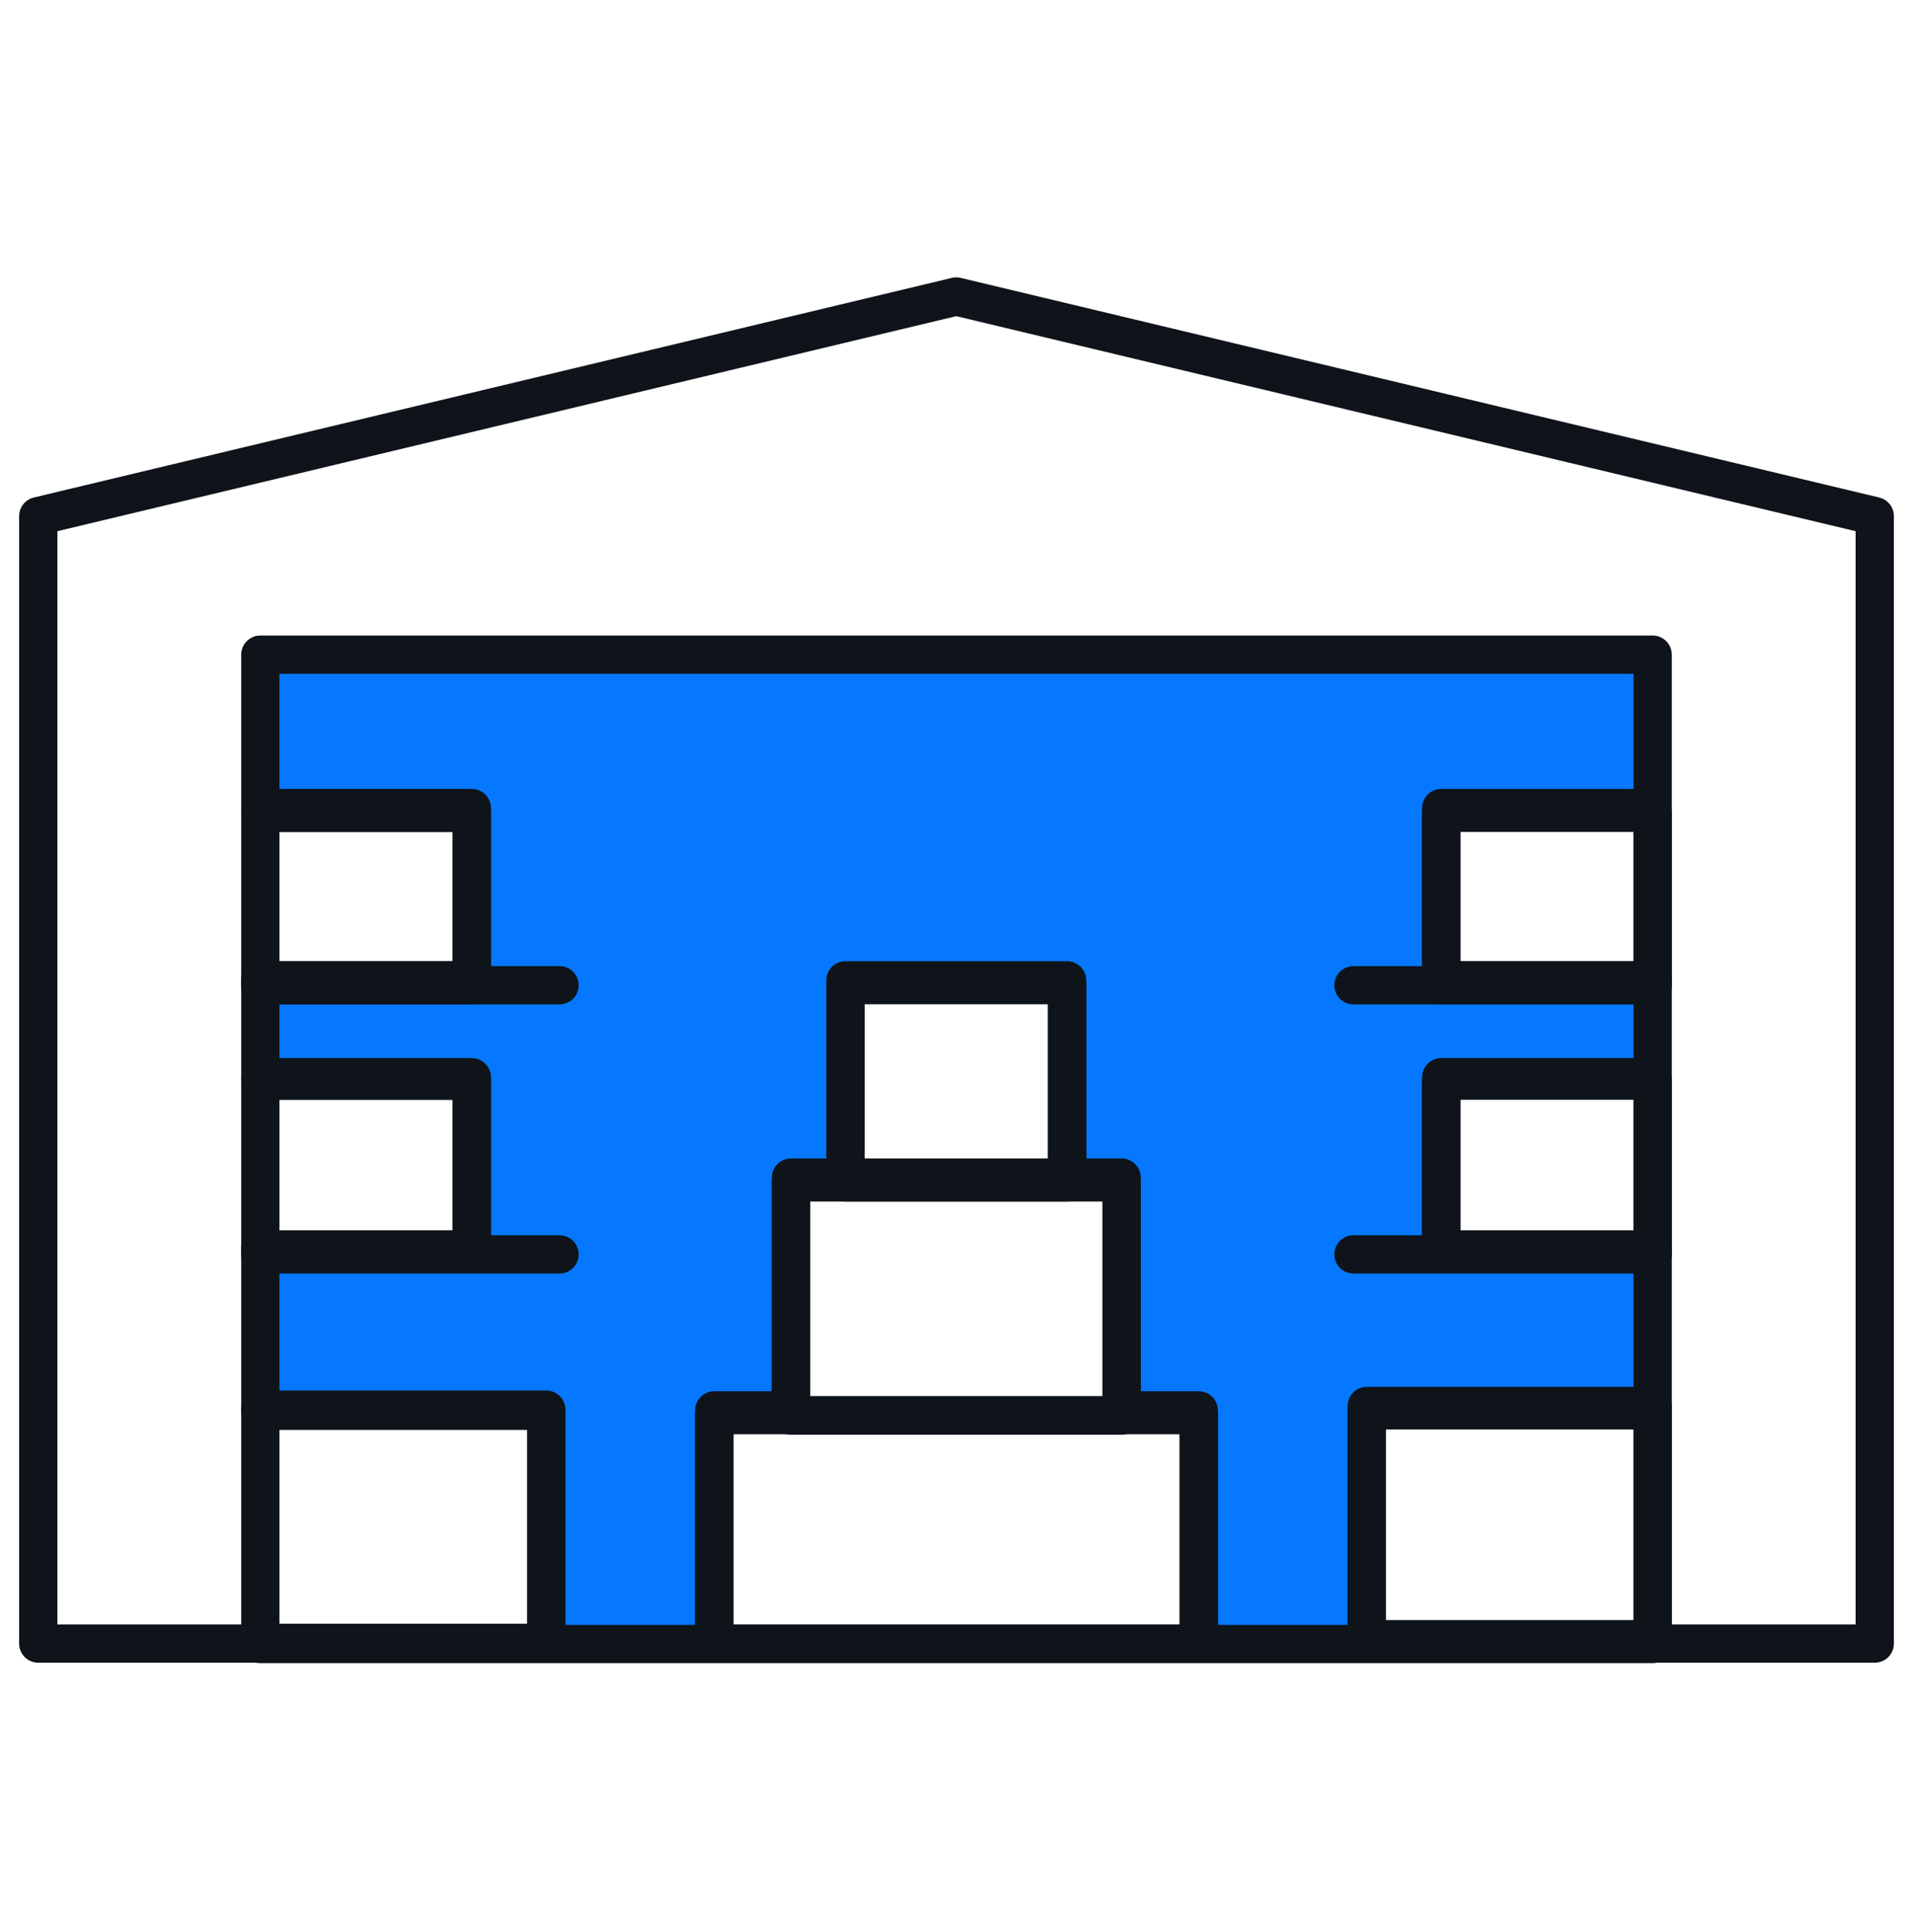
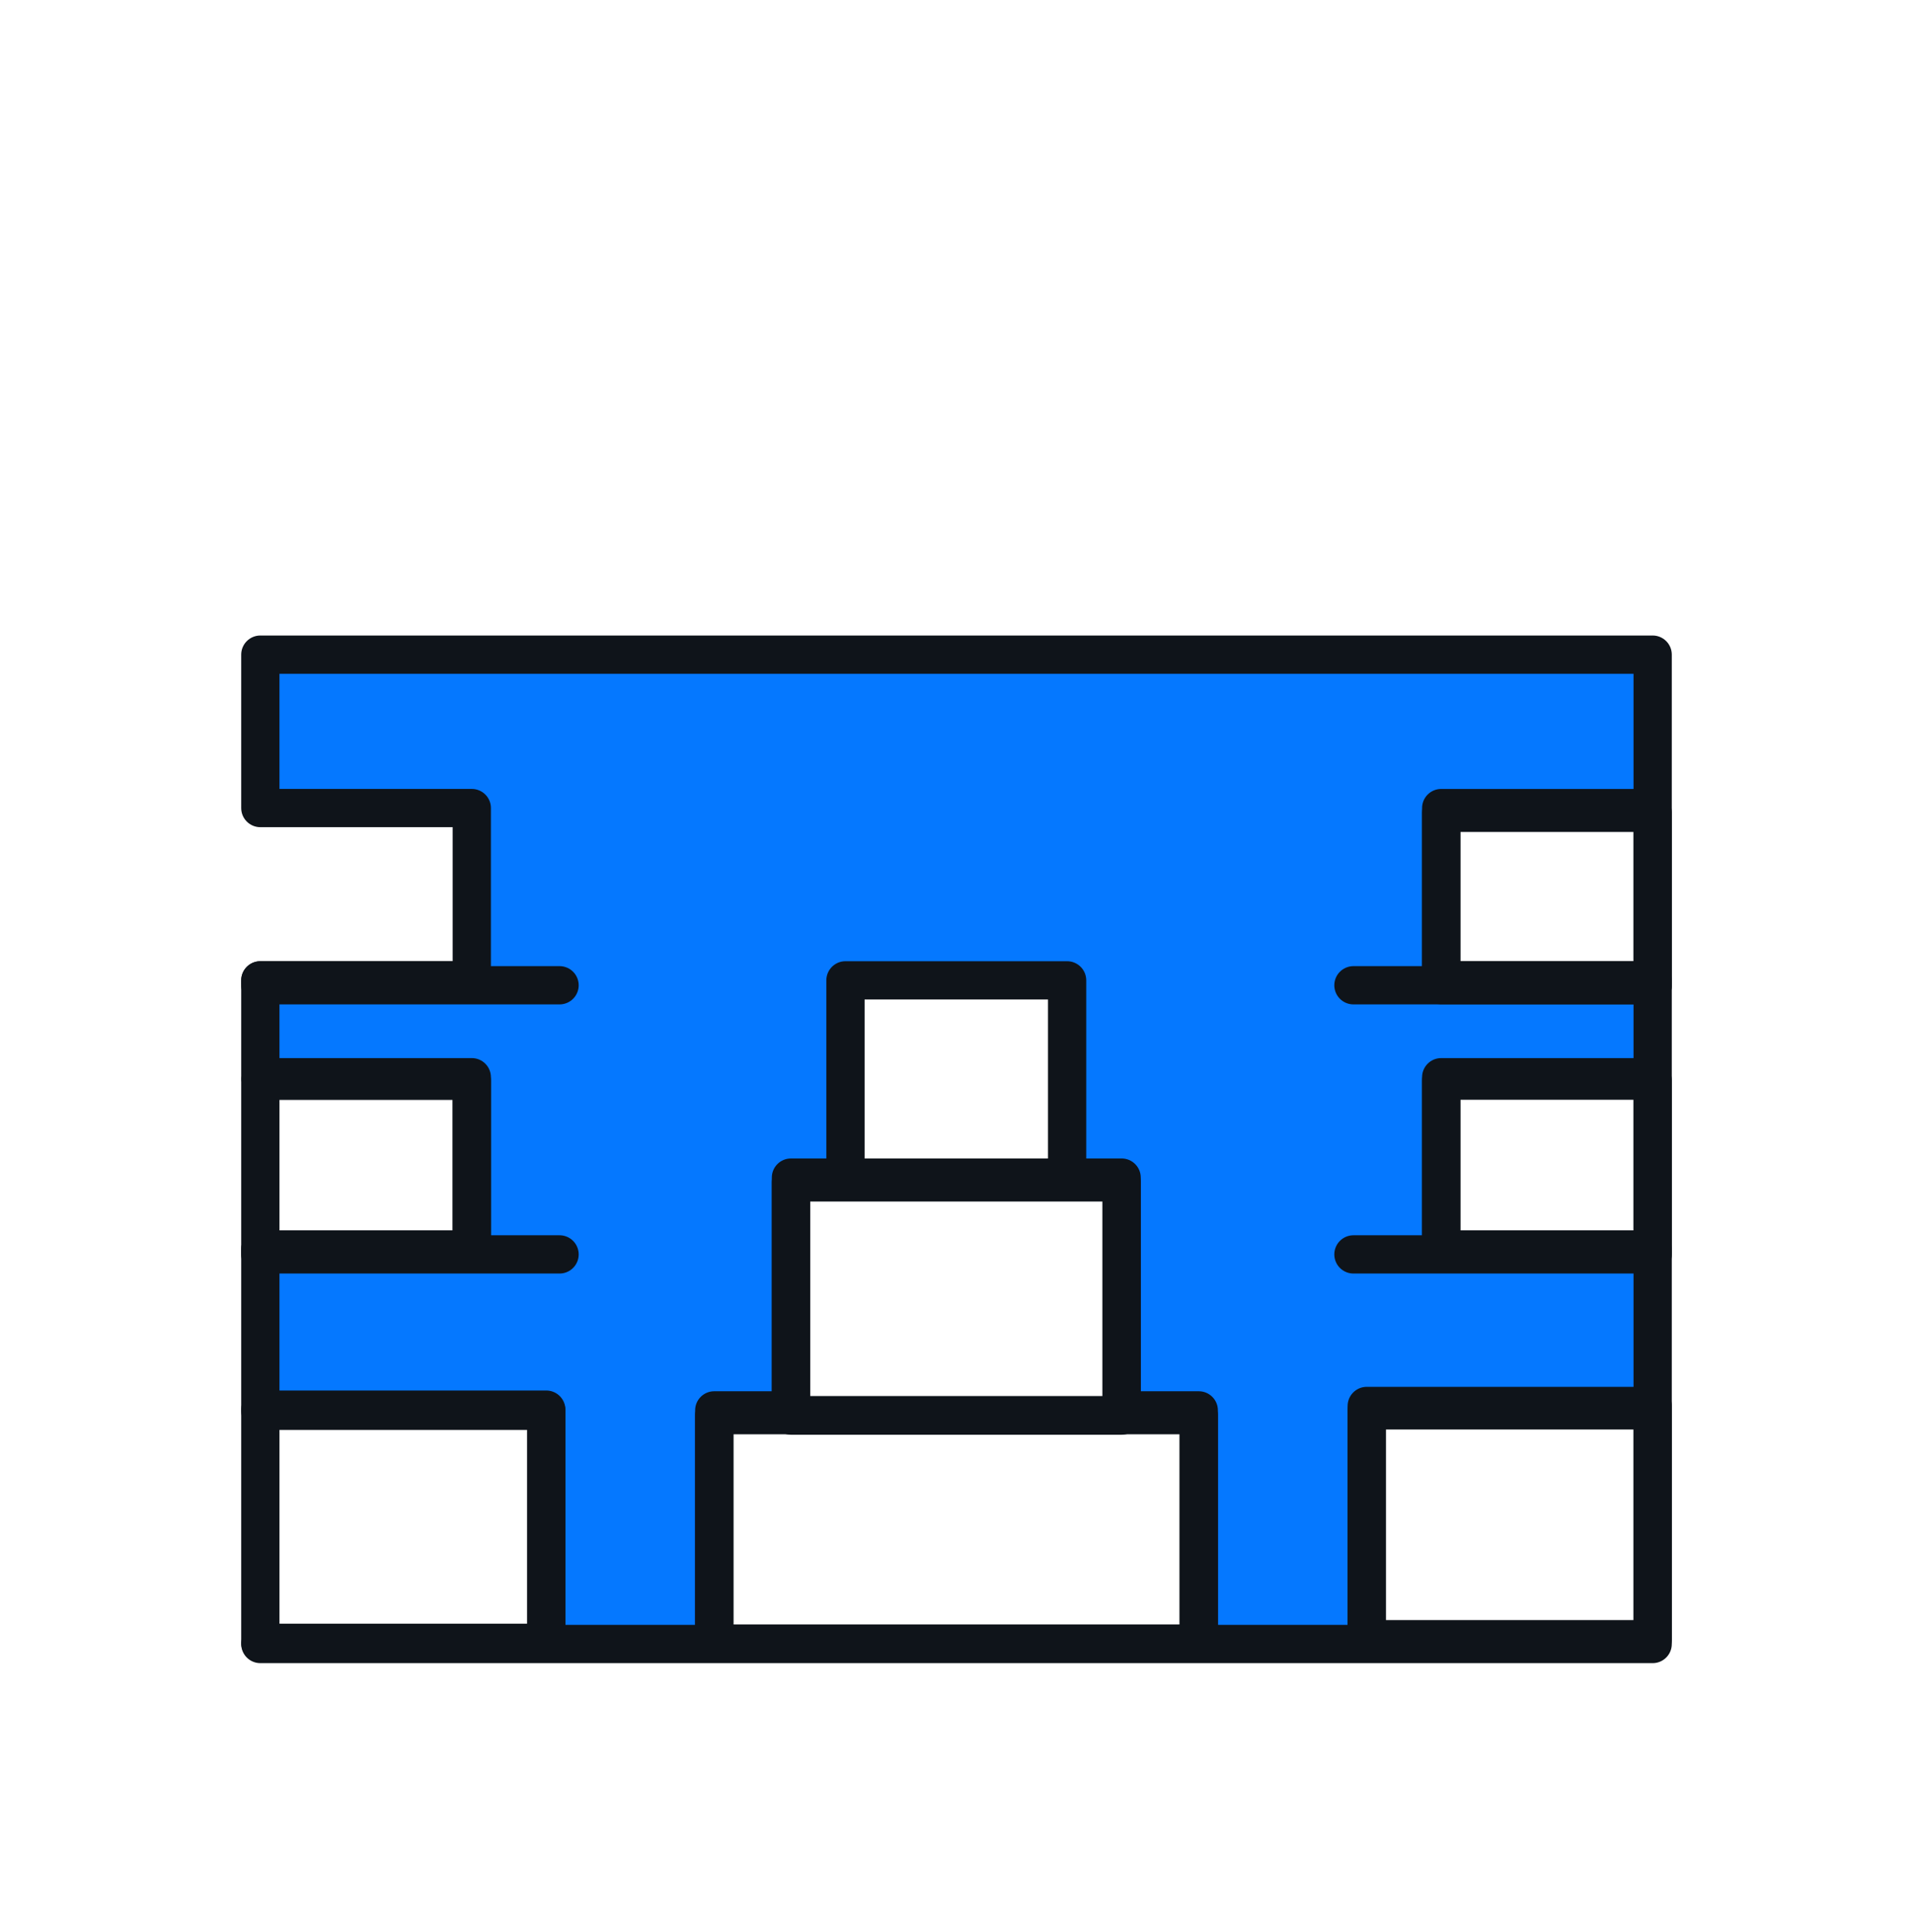
<svg xmlns="http://www.w3.org/2000/svg" width="100" height="101" viewBox="0 0 100 101" fill="none">
  <g clip-path="url(#clip0_4955_123914)">
-     <path d="M98 85.922H2V26.981L49.988 15.5L98 26.981V85.922Z" stroke="#0F141A" stroke-width="2" stroke-linecap="round" stroke-linejoin="round" />
    <path d="M13.609 51.25H29.25" stroke="#0F141A" stroke-width="2" stroke-linecap="round" stroke-linejoin="round" />
    <path d="M13.609 65.32H29.25" stroke="#0F141A" stroke-width="2" stroke-linecap="round" stroke-linejoin="round" />
    <path d="M86.391 51.25H70.75" stroke="#0F141A" stroke-width="2" stroke-linecap="round" stroke-linejoin="round" />
    <path d="M86.391 65.32H70.75" stroke="#0F141A" stroke-width="2" stroke-linecap="round" stroke-linejoin="round" />
    <path fill-rule="evenodd" clip-rule="evenodd" d="M13.609 34.223H86.391V85.945H13.609V85.945H28.555V73.753H13.609V65.32H24.662V56.314H13.609V51.25H24.662V42.243H13.609V34.223ZM75.338 51.25H86.391V42.244H75.338V51.25ZM86.391 65.32H75.338V56.314H86.391V65.32ZM71.446 85.922H86.391V73.731H71.446V85.922ZM62.664 85.922H37.337V73.731H41.346V61.562H58.632V73.731H62.664V85.922ZM55.782 61.562H44.196V51.25H55.782V61.562Z" fill="#0578FF" />
    <path d="M86.391 34.223H87.391C87.391 33.671 86.944 33.223 86.391 33.223V34.223ZM13.609 34.223V33.223C13.057 33.223 12.609 33.671 12.609 34.223H13.609ZM86.391 85.945V86.945C86.944 86.945 87.391 86.498 87.391 85.945H86.391ZM13.609 85.945H12.609C12.609 86.498 13.057 86.945 13.609 86.945V85.945ZM13.609 85.945V84.945C13.057 84.945 12.609 85.393 12.609 85.945H13.609ZM28.555 85.945V86.945C29.107 86.945 29.555 86.497 29.555 85.945H28.555ZM28.555 73.753H29.555C29.555 73.201 29.107 72.753 28.555 72.753V73.753ZM13.609 73.753H12.609C12.609 74.306 13.057 74.753 13.609 74.753V73.753ZM13.609 65.32V64.32C13.057 64.32 12.609 64.768 12.609 65.32H13.609ZM24.662 65.32V66.32C25.215 66.32 25.662 65.873 25.662 65.32H24.662ZM24.662 56.314H25.662C25.662 55.762 25.215 55.314 24.662 55.314V56.314ZM13.609 56.314H12.609C12.609 56.867 13.057 57.314 13.609 57.314V56.314ZM13.609 51.25V50.25C13.057 50.25 12.609 50.697 12.609 51.25H13.609ZM24.662 51.25V52.25C25.215 52.25 25.662 51.802 25.662 51.25H24.662ZM24.662 42.243H25.662C25.662 41.691 25.215 41.243 24.662 41.243V42.243ZM13.609 42.243H12.609C12.609 42.796 13.057 43.243 13.609 43.243V42.243ZM86.391 51.25V52.25C86.944 52.25 87.391 51.802 87.391 51.25H86.391ZM75.338 51.25H74.338C74.338 51.802 74.786 52.25 75.338 52.25V51.25ZM86.391 42.244H87.391C87.391 41.691 86.944 41.244 86.391 41.244V42.244ZM75.338 42.244V41.244C74.786 41.244 74.338 41.691 74.338 42.244H75.338ZM75.338 65.32H74.338C74.338 65.873 74.786 66.32 75.338 66.32V65.32ZM86.391 65.32V66.32C86.944 66.32 87.391 65.873 87.391 65.32H86.391ZM75.338 56.314V55.314C74.786 55.314 74.338 55.762 74.338 56.314H75.338ZM86.391 56.314H87.391C87.391 55.762 86.944 55.314 86.391 55.314V56.314ZM86.391 85.922V86.922C86.944 86.922 87.391 86.475 87.391 85.922H86.391ZM71.446 85.922H70.446C70.446 86.475 70.893 86.922 71.446 86.922V85.922ZM86.391 73.731H87.391C87.391 73.179 86.944 72.731 86.391 72.731V73.731ZM71.446 73.731V72.731C70.893 72.731 70.446 73.179 70.446 73.731H71.446ZM37.337 85.922H36.337C36.337 86.475 36.785 86.922 37.337 86.922V85.922ZM62.664 85.922V86.922C63.216 86.922 63.664 86.475 63.664 85.922H62.664ZM37.337 73.731V72.731C36.785 72.731 36.337 73.178 36.337 73.731H37.337ZM41.346 73.731V74.731C41.898 74.731 42.346 74.283 42.346 73.731H41.346ZM41.346 61.562V60.562C40.793 60.562 40.346 61.01 40.346 61.562H41.346ZM58.632 61.562H59.632C59.632 61.01 59.184 60.562 58.632 60.562V61.562ZM58.632 73.731H57.632C57.632 74.283 58.079 74.731 58.632 74.731V73.731ZM62.664 73.731H63.664C63.664 73.178 63.216 72.731 62.664 72.731V73.731ZM44.196 61.562H43.196C43.196 62.114 43.644 62.562 44.196 62.562V61.562ZM55.782 61.562V62.562C56.334 62.562 56.782 62.114 56.782 61.562H55.782ZM44.196 51.25V50.25C43.644 50.25 43.196 50.697 43.196 51.25H44.196ZM55.782 51.25H56.782C56.782 50.697 56.334 50.25 55.782 50.25V51.25ZM86.391 34.223V33.223H13.609V34.223V35.223H86.391V34.223ZM86.391 85.945H87.391V34.223H86.391H85.391V85.945H86.391ZM13.609 85.945V86.945H86.391V85.945V84.945H13.609V85.945ZM13.609 85.945H12.609V85.945H13.609H14.609V85.945H13.609ZM28.555 85.945V84.945H13.609V85.945V86.945H28.555V85.945ZM28.555 73.753H27.555V85.945H28.555H29.555V73.753H28.555ZM13.609 73.753V74.753H28.555V73.753V72.753H13.609V73.753ZM13.609 65.32H12.609V73.753H13.609H14.609V65.32H13.609ZM24.662 65.32V64.32H13.609V65.32V66.32H24.662V65.32ZM24.662 56.314H23.662V65.32H24.662H25.662V56.314H24.662ZM13.609 56.314V57.314H24.662V56.314V55.314H13.609V56.314ZM13.609 51.25H12.609V56.314H13.609H14.609V51.25H13.609ZM24.662 51.25V50.25H13.609V51.25V52.25H24.662V51.25ZM24.662 42.243H23.662V51.25H24.662H25.662V42.243H24.662ZM13.609 42.243V43.243H24.662V42.243V41.243H13.609V42.243ZM13.609 34.223H12.609V42.243H13.609H14.609V34.223H13.609ZM86.391 51.25V50.25H75.338V51.25V52.25H86.391V51.25ZM86.391 42.244H85.391V51.25H86.391H87.391V42.244H86.391ZM75.338 42.244V43.244H86.391V42.244V41.244H75.338V42.244ZM75.338 51.25H76.338V42.244H75.338H74.338V51.25H75.338ZM75.338 65.32V66.32H86.391V65.32V64.32H75.338V65.32ZM75.338 56.314H74.338V65.32H75.338H76.338V56.314H75.338ZM86.391 56.314V55.314H75.338V56.314V57.314H86.391V56.314ZM86.391 65.32H87.391V56.314H86.391H85.391V65.32H86.391ZM86.391 85.922V84.922H71.446V85.922V86.922H86.391V85.922ZM86.391 73.731H85.391V85.922H86.391H87.391V73.731H86.391ZM71.446 73.731V74.731H86.391V73.731V72.731H71.446V73.731ZM71.446 85.922H72.446V73.731H71.446H70.446V85.922H71.446ZM37.337 85.922V86.922H62.664V85.922V84.922H37.337V85.922ZM37.337 73.731H36.337V85.922H37.337H38.337V73.731H37.337ZM41.346 73.731V72.731H37.337V73.731V74.731H41.346V73.731ZM41.346 61.562H40.346V73.731H41.346H42.346V61.562H41.346ZM58.632 61.562V60.562H41.346V61.562V62.562H58.632V61.562ZM58.632 73.731H59.632V61.562H58.632H57.632V73.731H58.632ZM62.664 73.731V72.731H58.632V73.731V74.731H62.664V73.731ZM62.664 85.922H63.664V73.731H62.664H61.664V85.922H62.664ZM44.196 61.562V62.562H55.782V61.562V60.562H44.196V61.562ZM44.196 51.25H43.196V61.562H44.196H45.196V51.25H44.196ZM55.782 51.25V50.25H44.196V51.25V52.25H55.782V51.25ZM55.782 61.562H56.782V51.25H55.782H54.782V61.562H55.782Z" fill="#0F141A" />
    <path d="M13.609 51.507H29.25" stroke="#0F141A" stroke-width="2" stroke-linecap="round" stroke-linejoin="round" />
-     <path d="M24.662 42.5H13.609V51.506H24.662V42.5Z" stroke="#0F141A" stroke-width="2" stroke-linecap="round" stroke-linejoin="round" />
    <path d="M13.609 65.577H29.25" stroke="#0F141A" stroke-width="2" stroke-linecap="round" stroke-linejoin="round" />
    <path d="M24.662 56.5H13.609V65.506H24.662V56.5Z" stroke="#0F141A" stroke-width="2" stroke-linecap="round" stroke-linejoin="round" />
    <path d="M28.555 73.692H13.609V85.883H28.555V73.692Z" stroke="#0F141A" stroke-width="2" stroke-linecap="round" stroke-linejoin="round" />
    <path d="M86.391 51.507H70.75" stroke="#0F141A" stroke-width="2" stroke-linecap="round" stroke-linejoin="round" />
    <path d="M75.339 51.5H86.392V42.494H75.339V51.5Z" stroke="#0F141A" stroke-width="2" stroke-linecap="round" stroke-linejoin="round" />
    <path d="M86.391 65.577H70.75" stroke="#0F141A" stroke-width="2" stroke-linecap="round" stroke-linejoin="round" />
    <path d="M75.339 65.5H86.392V56.494H75.339V65.5Z" stroke="#0F141A" stroke-width="2" stroke-linecap="round" stroke-linejoin="round" />
    <path d="M71.446 85.692H86.392V73.5H71.446V85.692Z" stroke="#0F141A" stroke-width="2" stroke-linecap="round" stroke-linejoin="round" />
    <path d="M62.664 85.5V73.981H37.337V85.5" stroke="#0F141A" stroke-width="2" stroke-linecap="round" stroke-linejoin="round" />
    <path d="M41.346 74.004H58.632V61.813H41.346V74.004Z" stroke="#0F141A" stroke-width="2" stroke-linecap="round" stroke-linejoin="round" />
-     <path d="M44.196 61.812H55.782V51.5H44.196V61.812Z" stroke="#0F141A" stroke-width="2" stroke-linecap="round" stroke-linejoin="round" />
  </g>
  <defs>
    <clipPath id="clip0_4955_123914">
      <rect width="100" height="100" fill="white" transform="translate(0 0.5)" />
    </clipPath>
  </defs>
</svg>